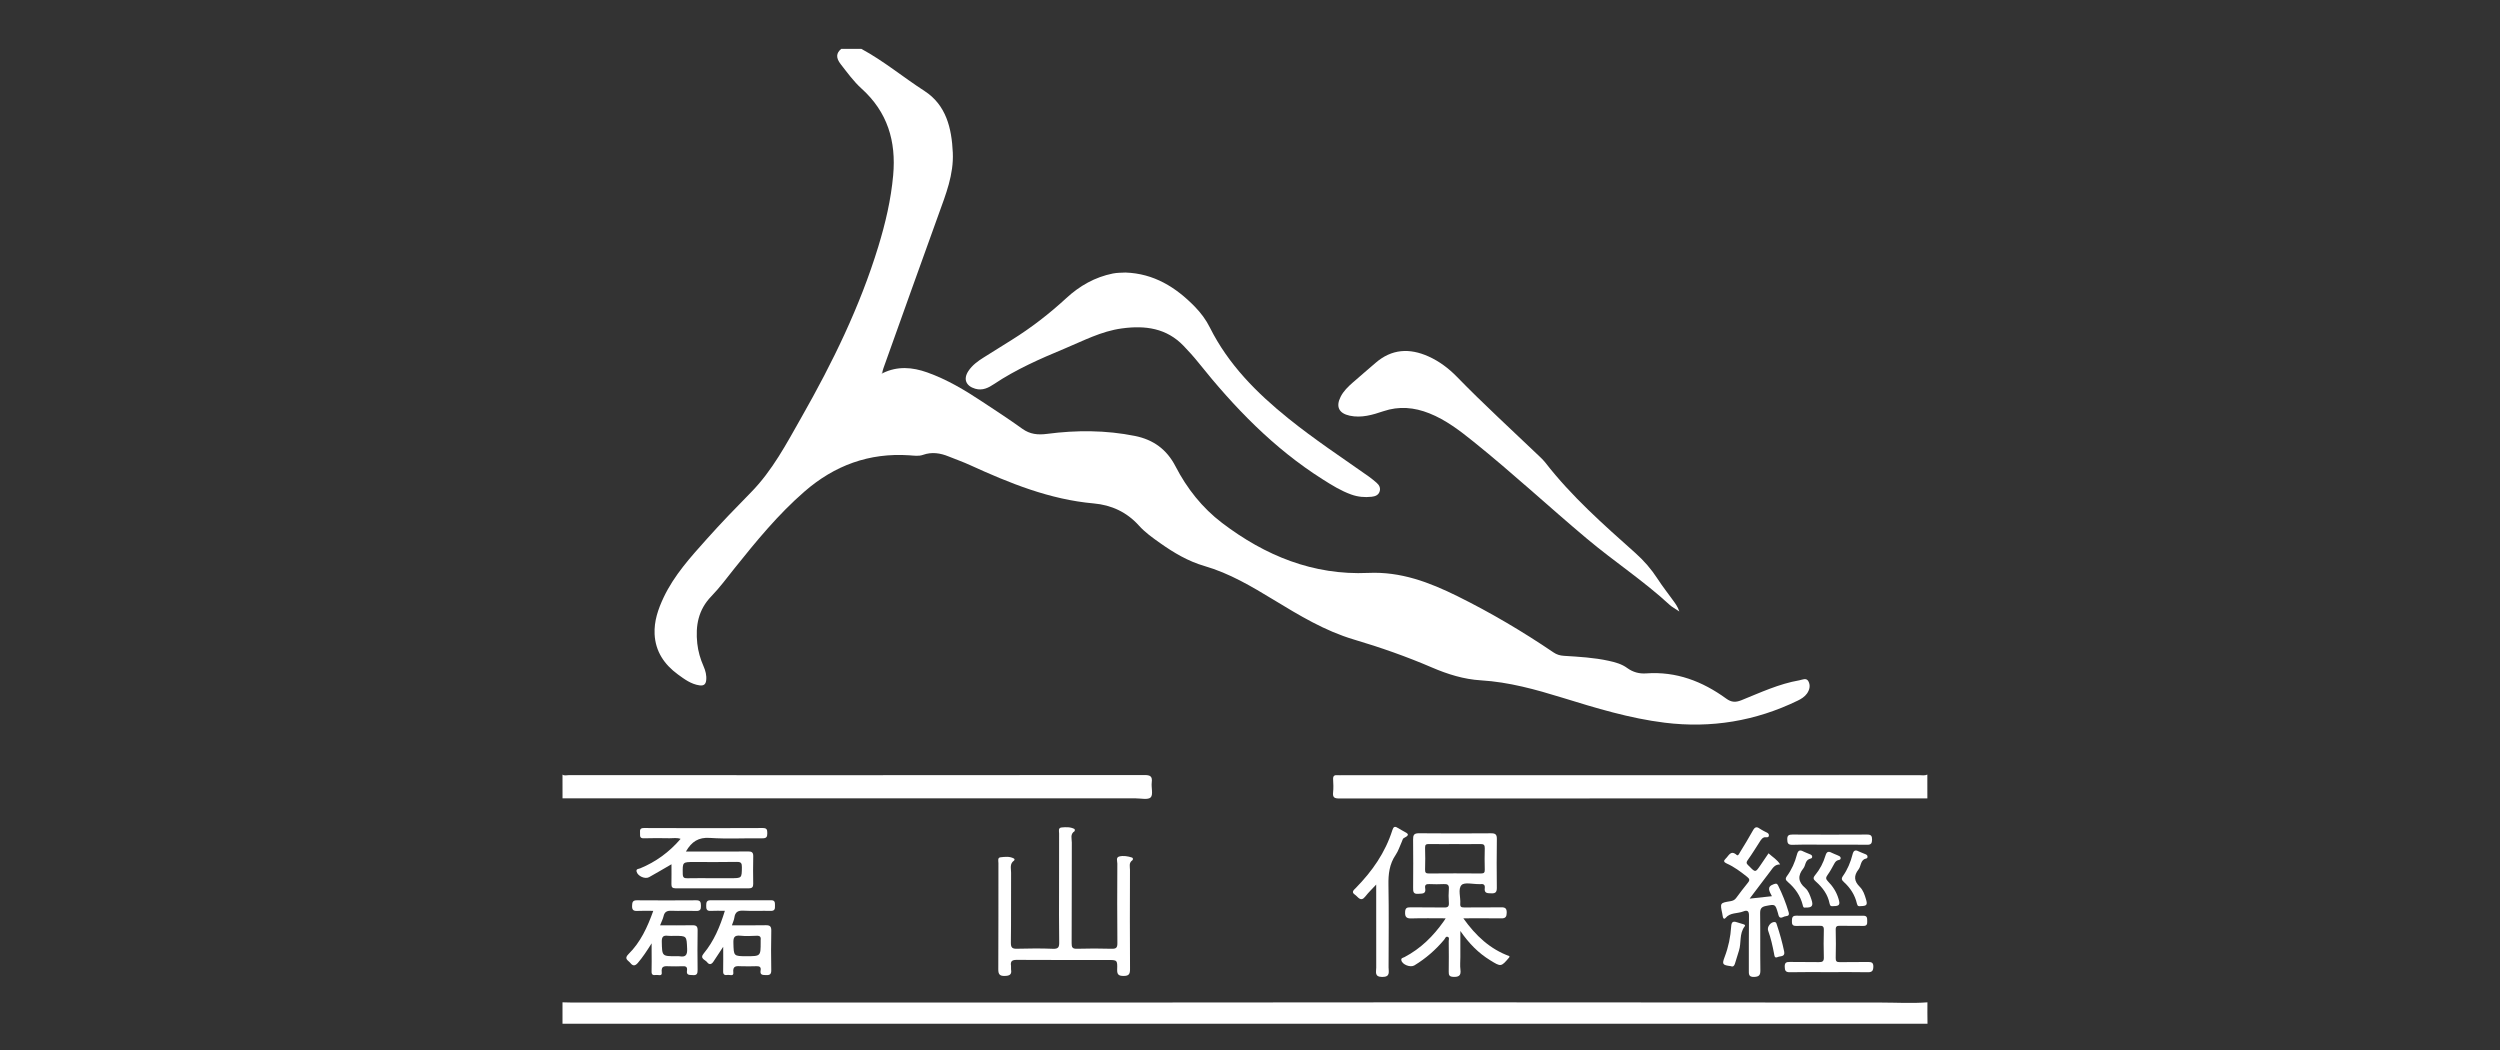
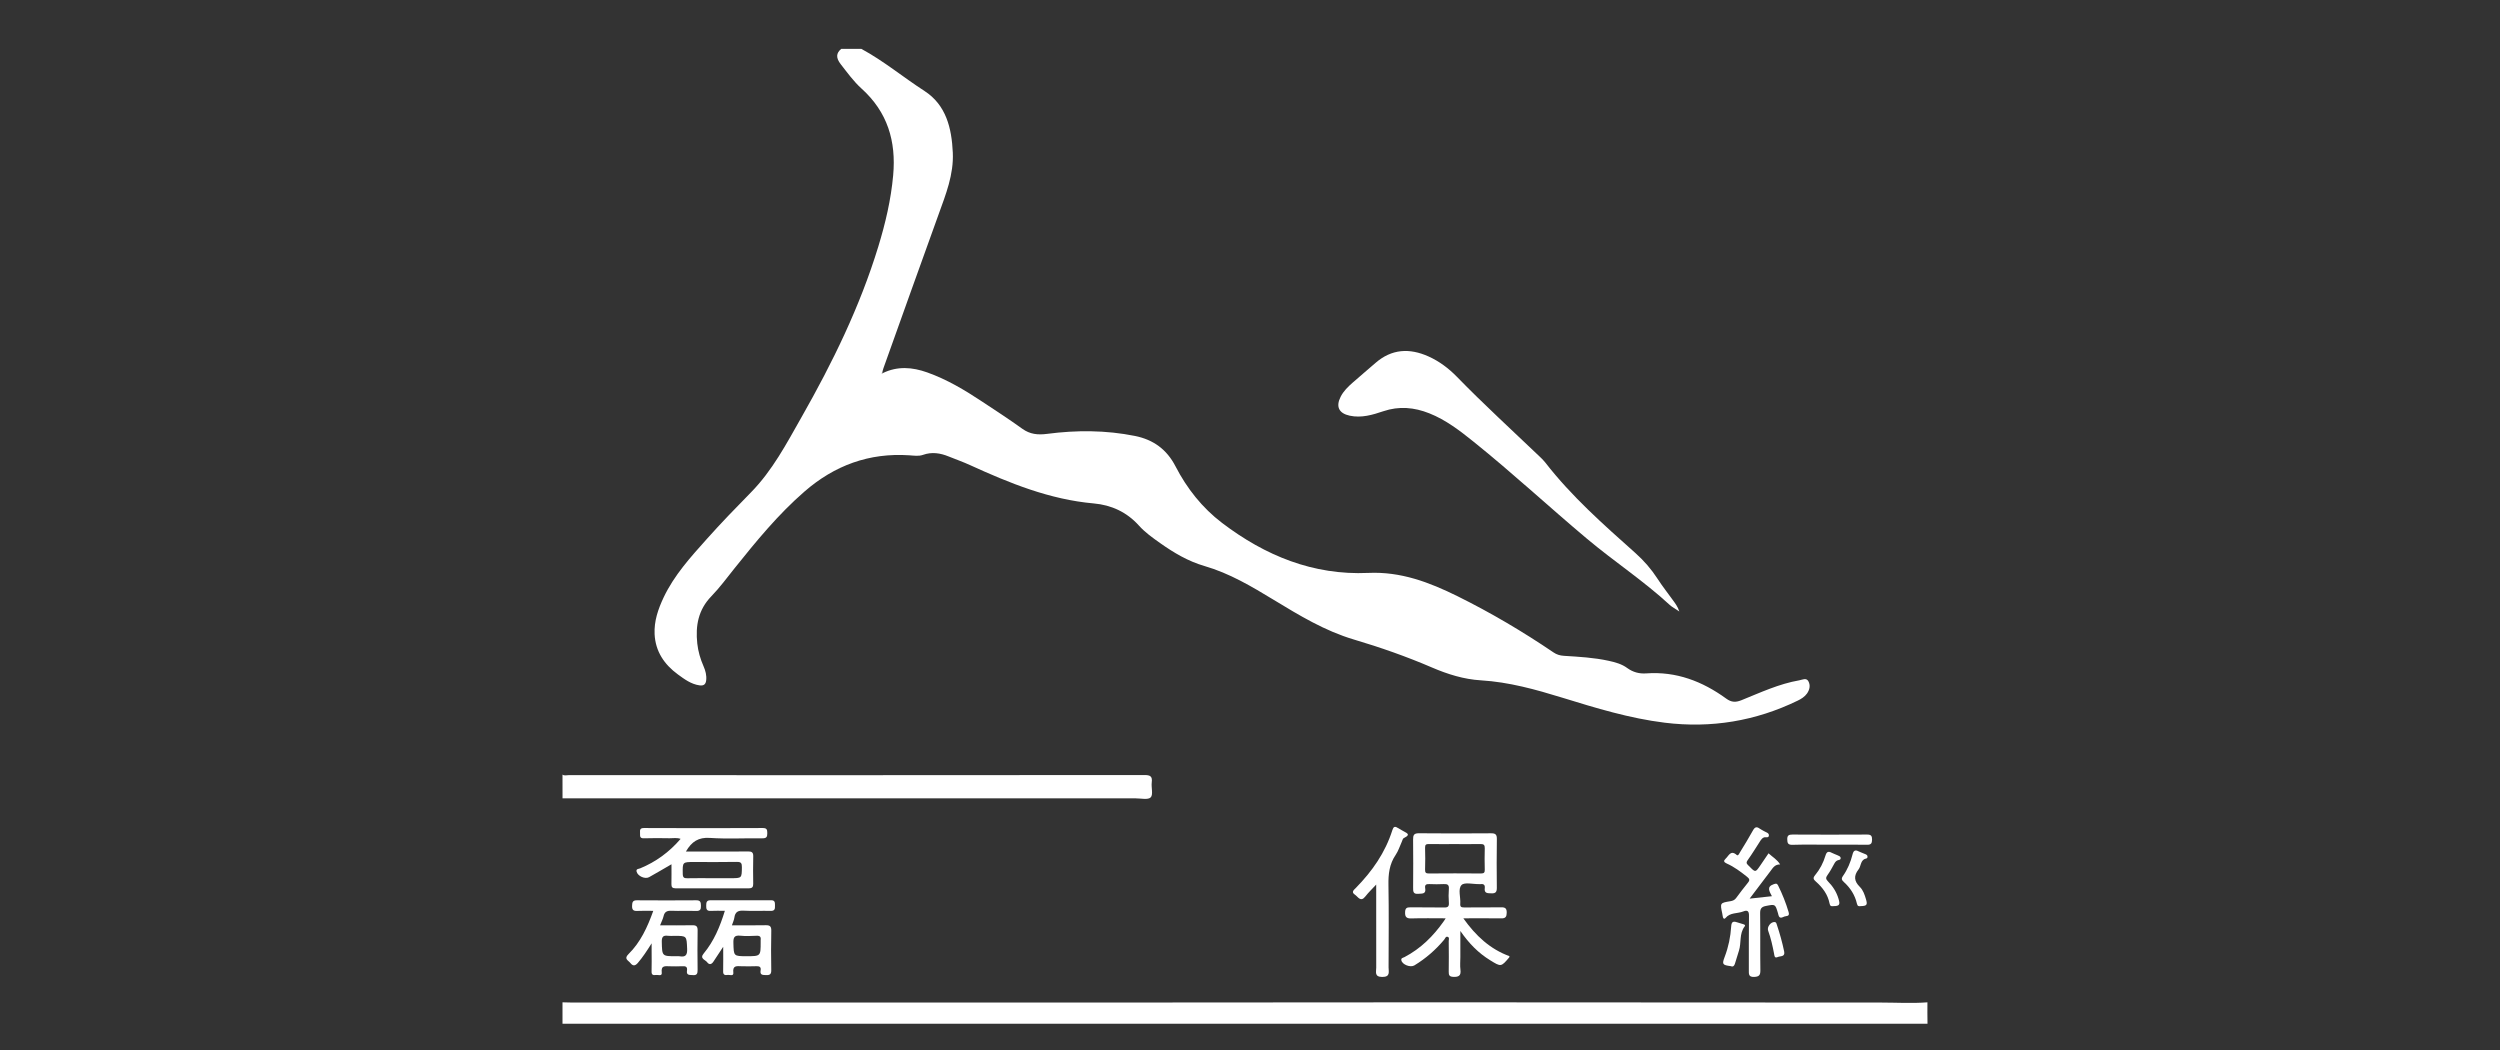
<svg xmlns="http://www.w3.org/2000/svg" width="200" height="84" viewBox="0 0 200 84" fill="none">
  <rect x="0" y="0" width="200" height="84" fill="#333333" stroke="none" />
  <g clip-path="url(#clip0_948_13301)">
    <path d="M70.625 29.848C71.799 29.274 72.988 29.37 74.177 29.793C75.763 30.357 77.193 31.214 78.587 32.138C79.659 32.847 80.739 33.548 81.781 34.299C82.401 34.745 83.025 34.806 83.764 34.71C86.114 34.403 88.467 34.407 90.803 34.877C92.27 35.173 93.342 35.955 94.039 37.304C94.951 39.073 96.18 40.629 97.767 41.835C101.21 44.453 105.061 46.034 109.463 45.833C112.065 45.715 114.338 46.58 116.591 47.692C119.259 49.012 121.815 50.522 124.277 52.191C124.536 52.368 124.798 52.446 125.112 52.466C126.313 52.541 127.517 52.606 128.697 52.865C129.221 52.98 129.74 53.119 130.179 53.443C130.634 53.774 131.142 53.912 131.691 53.872C134.096 53.697 136.191 54.504 138.096 55.887C138.504 56.183 138.835 56.208 139.314 56.017C140.827 55.407 142.318 54.707 143.944 54.425C144.185 54.383 144.501 54.202 144.666 54.492C144.848 54.813 144.779 55.17 144.559 55.483C144.369 55.749 144.097 55.916 143.81 56.054C140.444 57.687 136.903 58.273 133.185 57.817C130.368 57.47 127.67 56.644 124.974 55.812C122.847 55.157 120.716 54.563 118.474 54.427C117.116 54.346 115.816 53.941 114.566 53.403C112.526 52.525 110.433 51.791 108.302 51.159C105.985 50.47 103.94 49.229 101.903 47.992C100.13 46.916 98.365 45.863 96.35 45.279C95.058 44.905 93.903 44.221 92.808 43.445C92.207 43.02 91.598 42.588 91.111 42.043C90.137 40.959 88.894 40.398 87.504 40.275C83.973 39.962 80.772 38.654 77.606 37.209C77.045 36.952 76.461 36.748 75.889 36.516C75.219 36.243 74.547 36.138 73.84 36.389C73.488 36.514 73.107 36.447 72.741 36.424C69.534 36.211 66.763 37.231 64.358 39.324C62.252 41.153 60.498 43.297 58.765 45.462C58.16 46.217 57.584 47.004 56.913 47.696C55.858 48.779 55.63 50.061 55.782 51.48C55.851 52.116 56.029 52.719 56.285 53.303C56.44 53.657 56.538 54.025 56.496 54.417C56.461 54.746 56.299 54.878 55.956 54.828C55.28 54.73 54.755 54.335 54.231 53.954C53.143 53.157 52.435 52.118 52.368 50.733C52.318 49.692 52.649 48.733 53.086 47.804C53.932 46.015 55.251 44.567 56.553 43.111C57.687 41.841 58.872 40.617 60.067 39.401C61.798 37.642 62.928 35.475 64.13 33.36C66.604 29.009 68.795 24.531 70.263 19.729C70.834 17.862 71.278 15.977 71.454 14.02C71.699 11.294 71.004 8.96 68.917 7.081C68.291 6.515 67.784 5.81 67.261 5.141C66.853 4.619 66.893 4.244 67.301 3.91C67.837 3.91 68.373 3.91 68.909 3.91C70.696 4.876 72.26 6.18 73.959 7.279C75.697 8.401 76.134 10.259 76.224 12.206C76.306 13.966 75.661 15.56 75.079 17.174C73.599 21.266 72.138 25.365 70.673 29.462C70.633 29.57 70.612 29.685 70.583 29.795C70.537 29.829 70.516 29.866 70.573 29.908C70.573 29.912 70.608 29.868 70.625 29.848Z" fill="white" />
    <path d="M45 80.186C45.216 80.191 45.433 80.201 45.649 80.201C61.23 80.201 76.814 80.203 92.395 80.201C99.927 80.199 107.458 80.186 114.991 80.186C126.84 80.189 138.69 80.195 150.541 80.205C151.759 80.207 152.978 80.282 154.194 80.186C154.194 80.754 154.185 81.321 154.2 81.889C154.204 82.064 154.169 82.122 153.993 82.091C153.911 82.076 153.825 82.089 153.742 82.089C117.494 82.089 81.247 82.089 45 82.089C45 81.453 45 80.819 45 80.186Z" fill="white" />
-     <path d="M154.189 63.87C138.505 63.87 122.823 63.87 107.139 63.878C106.758 63.878 106.605 63.801 106.647 63.399C106.685 63.052 106.67 62.698 106.649 62.349C106.633 62.078 106.744 61.991 106.997 62.014C107.129 62.026 107.265 62.016 107.399 62.016C122.781 62.016 138.162 62.016 153.545 62.014C153.758 62.014 153.98 62.064 154.187 61.968C154.189 62.602 154.189 63.236 154.189 63.87Z" fill="white" />
    <path d="M45 61.968C45.153 62.076 45.324 62.012 45.486 62.012C60.837 62.016 76.188 62.018 91.539 62.003C92.008 62.003 92.203 62.087 92.14 62.589C92.088 63 92.27 63.574 92.056 63.791C91.847 64.004 91.269 63.868 90.855 63.868C75.571 63.87 60.286 63.87 45.002 63.868C45 63.236 45 62.602 45 61.968Z" fill="white" />
-     <path d="M90.038 21.803C92.303 21.878 94.065 22.973 95.591 24.539C96.07 25.032 96.483 25.584 96.788 26.198C98.268 29.162 100.539 31.437 103.085 33.488C105.142 35.144 107.344 36.602 109.5 38.12C109.718 38.273 109.921 38.446 110.124 38.619C110.344 38.806 110.463 39.046 110.367 39.33C110.268 39.62 110.003 39.712 109.73 39.741C109.176 39.803 108.632 39.754 108.1 39.562C107.275 39.267 106.543 38.809 105.808 38.343C101.885 35.863 98.727 32.578 95.857 28.986C95.493 28.532 95.099 28.098 94.695 27.677C93.326 26.246 91.62 26.02 89.753 26.273C88.098 26.496 86.651 27.27 85.144 27.898C83.202 28.707 81.28 29.549 79.522 30.726C79.082 31.02 78.605 31.27 78.019 31.099C77.278 30.882 77.044 30.33 77.469 29.685C77.778 29.216 78.226 28.89 78.697 28.596C79.447 28.127 80.196 27.658 80.947 27.188C82.511 26.212 83.957 25.092 85.312 23.843C86.369 22.869 87.595 22.168 89.031 21.88C89.366 21.815 89.699 21.817 90.038 21.803Z" fill="white" />
    <path d="M134.347 48.92C134.02 48.699 133.769 48.57 133.568 48.385C131.49 46.468 129.12 44.916 126.96 43.101C123.917 40.548 121.003 37.841 117.905 35.352C116.798 34.464 115.678 33.594 114.341 33.064C113.137 32.586 111.929 32.474 110.671 32.897C109.805 33.189 108.917 33.458 107.973 33.254C107.113 33.068 106.849 32.534 107.249 31.744C107.479 31.287 107.841 30.939 108.216 30.609C108.817 30.079 109.432 29.564 110.035 29.038C111.333 27.908 112.762 27.833 114.28 28.515C115.144 28.903 115.896 29.47 116.549 30.14C118.692 32.342 120.961 34.411 123.182 36.535C123.339 36.685 123.496 36.837 123.628 37.008C125.725 39.714 128.281 41.968 130.822 44.234C131.513 44.849 132.107 45.533 132.61 46.311C132.988 46.897 133.426 47.448 133.834 48.017C134.01 48.264 134.209 48.503 134.347 48.92Z" fill="white" />
    <path d="M117.066 73.465C118.065 74.869 119.21 75.929 120.757 76.494C120.748 76.538 120.755 76.573 120.738 76.592C120.083 77.362 120.085 77.36 119.208 76.817C118.283 76.248 117.533 75.499 116.828 74.477C116.828 75.272 116.828 75.925 116.828 76.577C116.828 76.911 116.792 77.249 116.836 77.577C116.901 78.065 116.683 78.171 116.248 78.148C115.947 78.131 115.894 78.006 115.898 77.746C115.911 76.928 115.907 76.11 115.898 75.293C115.896 75.174 115.976 74.992 115.808 74.944C115.651 74.898 115.61 75.086 115.53 75.18C114.848 75.993 114.059 76.68 113.15 77.232C112.834 77.424 112.181 77.172 112.108 76.826C112.066 76.634 112.248 76.625 112.353 76.571C113.657 75.889 114.666 74.888 115.503 73.697C115.538 73.645 115.572 73.593 115.654 73.465C114.695 73.465 113.803 73.445 112.909 73.474C112.491 73.488 112.39 73.33 112.409 72.948C112.424 72.656 112.539 72.583 112.809 72.587C113.713 72.6 114.617 72.579 115.522 72.6C115.834 72.608 115.932 72.518 115.909 72.21C115.882 71.845 115.88 71.473 115.909 71.111C115.936 70.783 115.796 70.712 115.505 70.727C115.122 70.745 114.735 70.745 114.349 70.727C114.09 70.714 113.969 70.787 114.015 71.056C114.1 71.542 113.772 71.478 113.462 71.505C113.056 71.54 113.045 71.321 113.05 71.019C113.06 69.734 113.062 68.449 113.048 67.166C113.043 66.822 113.106 66.657 113.51 66.661C115.436 66.68 117.362 66.678 119.285 66.663C119.631 66.661 119.752 66.757 119.748 67.116C119.729 68.418 119.731 69.719 119.746 71.019C119.75 71.334 119.664 71.482 119.327 71.467C119.032 71.455 118.722 71.496 118.781 71.048C118.816 70.764 118.666 70.7 118.423 70.729C118.389 70.733 118.356 70.729 118.322 70.729C117.839 70.737 117.156 70.558 116.922 70.804C116.618 71.123 116.863 71.784 116.821 72.297C116.801 72.556 116.907 72.598 117.138 72.596C118.126 72.585 119.113 72.602 120.101 72.585C120.432 72.579 120.541 72.687 120.537 73.015C120.533 73.323 120.455 73.476 120.112 73.469C119.128 73.455 118.144 73.465 117.066 73.465ZM116.382 67.527C115.695 67.527 115.011 67.535 114.324 67.523C114.094 67.519 113.998 67.567 114.006 67.821C114.025 68.403 114.023 68.987 114.006 69.571C114 69.813 114.073 69.88 114.314 69.878C115.702 69.867 117.092 69.865 118.479 69.878C118.733 69.88 118.787 69.792 118.781 69.563C118.766 68.995 118.764 68.428 118.781 67.863C118.789 67.6 118.701 67.517 118.437 67.523C117.755 67.537 117.068 67.527 116.382 67.527Z" fill="white" />
-     <path d="M84.724 71.025C84.724 69.575 84.719 68.123 84.728 66.674C84.728 66.496 84.629 66.225 84.935 66.196C85.28 66.165 85.636 66.148 85.959 66.319C85.986 66.334 85.992 66.477 85.967 66.494C85.594 66.726 85.747 67.093 85.745 67.401C85.735 70.086 85.745 72.77 85.731 75.453C85.728 75.789 85.793 75.912 86.16 75.901C87.078 75.874 87.999 75.874 88.92 75.901C89.287 75.912 89.396 75.826 89.391 75.44C89.368 73.323 89.377 71.206 89.387 69.089C89.387 68.893 89.257 68.593 89.538 68.519C89.873 68.434 90.233 68.496 90.568 68.607C90.651 68.634 90.654 68.778 90.591 68.822C90.285 69.026 90.4 69.333 90.398 69.598C90.39 72.249 90.383 74.9 90.402 77.549C90.404 77.952 90.279 78.073 89.892 78.075C89.511 78.077 89.358 77.977 89.373 77.566C89.4 76.8 89.375 76.798 88.621 76.798C86.195 76.798 83.769 76.806 81.343 76.79C80.958 76.788 80.824 76.9 80.881 77.267C80.895 77.365 80.868 77.47 80.885 77.566C80.96 77.985 80.74 78.066 80.376 78.075C79.981 78.085 79.861 77.945 79.863 77.549C79.878 74.714 79.87 71.88 79.874 69.047C79.874 68.878 79.788 68.613 80.035 68.584C80.391 68.542 80.77 68.494 81.111 68.68C81.176 68.716 81.18 68.805 81.119 68.849C80.755 69.103 80.889 69.483 80.887 69.817C80.876 71.684 80.895 73.55 80.87 75.417C80.864 75.824 80.994 75.91 81.37 75.899C82.323 75.874 83.279 75.864 84.232 75.903C84.675 75.922 84.743 75.768 84.736 75.374C84.711 73.926 84.724 72.474 84.724 71.025Z" fill="white" />
    <path d="M54.874 68.12C55.87 68.12 56.801 68.12 57.733 68.12C58.436 68.12 59.14 68.128 59.843 68.115C60.132 68.111 60.27 68.186 60.259 68.507C60.241 69.242 60.245 69.976 60.257 70.708C60.261 70.967 60.169 71.065 59.908 71.065C57.949 71.058 55.992 71.061 54.032 71.065C53.792 71.065 53.71 70.967 53.714 70.733C53.725 70.218 53.718 69.703 53.718 69.141C53.093 69.502 52.515 69.849 51.925 70.174C51.6 70.353 51.02 70.088 50.928 69.734C50.867 69.498 51.093 69.517 51.206 69.471C52.467 68.952 53.534 68.174 54.449 67.11C54.15 66.999 53.854 67.064 53.57 67.06C52.883 67.049 52.197 67.039 51.51 67.064C51.146 67.076 51.213 66.851 51.204 66.643C51.196 66.417 51.171 66.24 51.52 66.242C54.685 66.257 57.848 66.257 61.013 66.242C61.354 66.24 61.381 66.376 61.383 66.651C61.386 66.939 61.329 67.068 61 67.064C59.594 67.047 58.183 67.127 56.783 67.033C55.887 66.974 55.34 67.319 54.874 68.12ZM56.952 70.255C57.453 70.255 57.955 70.255 58.455 70.255C59.355 70.255 59.34 70.255 59.351 69.373C59.355 69.056 59.284 68.943 58.943 68.952C57.808 68.975 56.672 68.96 55.535 68.96C54.591 68.96 54.606 68.96 54.62 69.909C54.625 70.207 54.727 70.268 54.999 70.26C55.648 70.245 56.301 70.255 56.952 70.255Z" fill="white" />
    <path d="M141.483 68.265C141.808 68.567 142.17 68.759 142.41 69.156C142 69.143 141.839 69.418 141.648 69.673C141.113 70.39 140.568 71.102 139.97 71.89C140.602 71.821 141.154 71.761 141.753 71.696C141.558 71.31 141.291 70.943 141.902 70.734C142.08 70.674 142.161 70.662 142.251 70.843C142.59 71.531 142.875 72.236 143.091 72.975C143.195 73.333 142.906 73.265 142.756 73.321C142.59 73.383 142.368 73.538 142.278 73.212C142.266 73.165 142.255 73.114 142.241 73.066C142.019 72.311 142.023 72.33 141.265 72.478C140.901 72.549 140.805 72.712 140.811 73.075C140.834 74.591 140.807 76.11 140.83 77.626C140.836 78.025 140.713 78.139 140.323 78.154C139.873 78.168 139.907 77.912 139.907 77.614C139.913 76.164 139.896 74.712 139.919 73.263C139.926 72.864 139.777 72.789 139.459 72.916C138.992 73.102 138.412 72.985 138.042 73.44C137.952 73.55 137.864 73.496 137.833 73.371C137.807 73.275 137.801 73.173 137.78 73.077C137.6 72.24 137.598 72.232 138.429 72.097C138.628 72.065 138.77 72.001 138.888 71.844C139.197 71.431 139.505 71.014 139.834 70.616C140.003 70.411 139.966 70.303 139.765 70.144C139.254 69.74 138.737 69.345 138.136 69.08C137.891 68.972 137.872 68.855 138.054 68.69C138.301 68.467 138.45 67.967 138.94 68.4C139.051 68.498 139.139 68.281 139.197 68.186C139.553 67.604 139.911 67.024 140.24 66.427C140.388 66.16 140.533 66.11 140.776 66.29C140.882 66.369 141.008 66.419 141.121 66.49C141.27 66.586 141.521 66.623 141.512 66.83C141.504 67.076 141.242 66.936 141.106 66.997C140.993 67.049 140.916 67.128 140.851 67.228C140.506 67.758 140.181 68.302 139.811 68.816C139.622 69.076 139.811 69.166 139.94 69.302C140.43 69.806 140.432 69.806 140.817 69.247C141.037 68.928 141.251 68.609 141.483 68.265Z" fill="white" />
    <path d="M52.806 74.026C53.709 74.026 54.542 74.038 55.377 74.02C55.699 74.013 55.816 74.103 55.81 74.439C55.791 75.488 55.795 76.539 55.808 77.588C55.81 77.868 55.766 78.039 55.431 78.008C55.184 77.985 54.893 78.052 54.958 77.643C55.006 77.34 54.853 77.282 54.586 77.299C54.253 77.319 53.918 77.307 53.583 77.303C53.236 77.299 52.865 77.207 52.94 77.801C52.982 78.131 52.651 77.974 52.486 77.997C52.31 78.022 52.118 78.031 52.126 77.737C52.143 77.188 52.13 76.637 52.13 76.087C52.13 75.928 52.13 75.77 52.13 75.467C51.737 76.091 51.414 76.585 51.027 77.034C50.812 77.282 50.634 77.301 50.429 77.04C50.261 76.829 49.891 76.712 50.272 76.337C51.241 75.382 51.793 74.18 52.262 72.868C51.795 72.868 51.381 72.852 50.971 72.874C50.657 72.891 50.556 72.766 50.567 72.47C50.577 72.211 50.596 72.021 50.941 72.023C52.53 72.034 54.119 72.036 55.708 72.023C56.055 72.021 56.068 72.207 56.076 72.468C56.084 72.76 56.005 72.887 55.682 72.877C55.032 72.854 54.376 72.889 53.725 72.862C53.374 72.847 53.166 72.933 53.085 73.296C53.037 73.515 52.924 73.721 52.806 74.026ZM53.943 74.868C53.778 74.868 53.608 74.887 53.445 74.864C53.068 74.814 52.934 74.931 52.943 75.34C52.97 76.498 52.949 76.498 54.102 76.498C54.186 76.498 54.272 76.485 54.351 76.5C54.843 76.589 54.994 76.412 54.971 75.901C54.925 74.868 54.958 74.868 53.943 74.868Z" fill="white" />
    <path d="M58.553 74.024C59.478 74.024 60.359 74.037 61.242 74.018C61.581 74.009 61.711 74.095 61.703 74.46C61.68 75.509 61.682 76.56 61.701 77.61C61.707 77.922 61.602 78.02 61.301 78.008C61.037 77.996 60.778 78.027 60.849 77.628C60.897 77.359 60.759 77.286 60.506 77.297C60.104 77.313 59.702 77.309 59.302 77.299C58.942 77.288 58.597 77.226 58.666 77.806C58.706 78.131 58.371 77.968 58.205 77.996C58.019 78.025 57.845 78.006 57.852 77.724C57.866 77.097 57.856 76.469 57.856 75.743C57.561 76.187 57.316 76.55 57.081 76.919C56.926 77.163 56.736 77.205 56.568 76.975C56.424 76.777 55.951 76.692 56.294 76.281C57.115 75.292 57.598 74.135 57.988 72.866C57.575 72.866 57.211 72.85 56.849 72.871C56.531 72.889 56.491 72.712 56.497 72.466C56.501 72.239 56.497 72.022 56.822 72.022C58.444 72.024 60.068 72.026 61.69 72.019C62.034 72.017 61.99 72.249 61.998 72.466C62.008 72.712 61.977 72.879 61.655 72.871C60.937 72.852 60.215 72.896 59.497 72.854C59.049 72.827 58.812 72.952 58.749 73.407C58.724 73.596 58.634 73.78 58.553 74.024ZM59.731 76.496C60.855 76.496 60.855 76.496 60.853 75.355C60.853 75.305 60.847 75.255 60.853 75.205C60.889 74.952 60.799 74.848 60.527 74.861C60.093 74.881 59.656 74.902 59.229 74.856C58.743 74.804 58.66 75.002 58.672 75.434C58.701 76.494 58.68 76.496 59.731 76.496Z" fill="white" />
    <path d="M110.096 70.764C109.759 71.129 109.47 71.404 109.229 71.715C108.848 72.203 108.647 71.744 108.396 71.577C108.084 71.369 108.29 71.212 108.459 71.041C109.774 69.706 110.824 68.205 111.392 66.402C111.477 66.133 111.588 66.083 111.816 66.231C111.942 66.313 112.084 66.369 112.206 66.455C112.43 66.613 112.978 66.726 112.302 67.047C112.218 67.087 112.189 67.243 112.141 67.347C111.982 67.694 111.869 68.073 111.657 68.384C111.153 69.122 111.061 69.919 111.076 70.789C111.115 72.987 111.092 75.188 111.086 77.386C111.086 77.739 111.245 78.16 110.577 78.156C109.935 78.152 110.1 77.745 110.098 77.413C110.092 75.232 110.096 73.05 110.096 70.764Z" fill="white" />
-     <path d="M146.313 77.77C145.275 77.77 144.237 77.755 143.201 77.778C142.849 77.786 142.784 77.649 142.778 77.34C142.769 77.021 142.891 76.95 143.188 76.956C143.958 76.975 144.729 76.95 145.497 76.969C145.788 76.975 145.917 76.919 145.907 76.591C145.884 75.859 145.888 75.123 145.907 74.391C145.913 74.117 145.817 74.055 145.562 74.063C144.942 74.08 144.322 74.055 143.705 74.073C143.393 74.084 143.343 73.938 143.353 73.679C143.364 73.446 143.362 73.254 143.69 73.256C145.482 73.264 147.272 73.264 149.063 73.258C149.407 73.256 149.367 73.477 149.377 73.698C149.388 73.93 149.35 74.08 149.059 74.073C148.44 74.059 147.82 74.08 147.201 74.063C146.949 74.057 146.849 74.109 146.857 74.386C146.876 75.137 146.876 75.888 146.857 76.637C146.851 76.898 146.926 76.977 147.19 76.971C147.944 76.954 148.697 76.977 149.449 76.958C149.746 76.952 149.876 77.029 149.867 77.344C149.859 77.655 149.769 77.784 149.428 77.778C148.389 77.757 147.351 77.77 146.313 77.77Z" fill="white" />
    <path d="M146.357 67.575C145.371 67.575 144.383 67.556 143.397 67.585C143.033 67.596 142.985 67.442 142.981 67.147C142.974 66.841 143.096 66.762 143.397 66.764C145.388 66.776 147.378 66.776 149.367 66.764C149.685 66.762 149.769 66.876 149.765 67.17C149.76 67.458 149.691 67.588 149.367 67.581C148.364 67.563 147.362 67.575 146.357 67.575Z" fill="white" />
-     <path d="M144.442 72.604C144.253 72.645 144.247 72.518 144.211 72.378C144.023 71.646 143.606 71.054 143.039 70.568C142.857 70.411 142.794 70.307 142.958 70.084C143.332 69.571 143.592 68.993 143.751 68.38C143.83 68.077 143.954 67.94 144.27 68.119C144.4 68.192 144.548 68.228 144.682 68.294C144.795 68.351 144.963 68.363 144.973 68.53C144.984 68.689 144.827 68.684 144.726 68.728C144.406 68.874 144.452 69.241 144.27 69.469C143.805 70.046 143.837 70.547 144.421 71.043C144.682 71.267 144.797 71.623 144.913 71.955C145.086 72.46 144.971 72.622 144.442 72.604Z" fill="white" />
    <path d="M148.859 72.49C148.702 72.508 148.604 72.511 148.553 72.29C148.399 71.608 148.03 71.034 147.511 70.564C147.339 70.408 147.285 70.297 147.436 70.081C147.802 69.559 148.047 68.975 148.202 68.358C148.273 68.07 148.394 67.951 148.687 68.107C148.819 68.178 148.968 68.216 149.102 68.281C149.215 68.337 149.378 68.349 149.399 68.512C149.426 68.714 149.227 68.677 149.127 68.742C148.83 68.936 148.874 69.313 148.681 69.557C148.283 70.064 148.325 70.5 148.79 70.955C149.049 71.209 149.171 71.576 149.276 71.931C149.414 72.388 149.349 72.477 148.859 72.49Z" fill="white" />
    <path d="M146.663 72.49C146.49 72.519 146.404 72.48 146.364 72.275C146.226 71.56 145.807 71.001 145.273 70.529C145.075 70.354 145.016 70.246 145.204 70.018C145.59 69.553 145.868 69.019 146.04 68.441C146.134 68.126 146.276 68.081 146.544 68.225C146.691 68.302 146.852 68.352 147.002 68.421C147.107 68.469 147.241 68.504 147.252 68.639C147.264 68.808 147.095 68.785 147 68.829C146.868 68.888 146.801 68.984 146.735 69.109C146.571 69.415 146.402 69.724 146.199 70.006C146.056 70.204 146.052 70.321 146.232 70.504C146.621 70.898 146.919 71.355 147.08 71.898C147.228 72.377 147.159 72.49 146.663 72.49Z" fill="white" />
    <path d="M138.468 77.293C137.792 77.205 137.746 77.147 137.978 76.54C138.275 75.758 138.443 74.946 138.495 74.114C138.518 73.764 138.633 73.672 138.952 73.78C139.125 73.839 139.303 73.88 139.475 73.939C139.546 73.964 139.657 74.005 139.577 74.108C139.125 74.69 139.32 75.42 139.115 76.058C139.002 76.404 138.905 76.757 138.792 77.103C138.742 77.257 138.654 77.374 138.468 77.293Z" fill="white" />
    <path d="M141.971 73.762C142.098 73.771 142.113 73.873 142.144 73.967C142.383 74.674 142.582 75.389 142.733 76.119C142.825 76.561 142.431 76.472 142.226 76.561C141.948 76.687 141.958 76.459 141.922 76.276C141.801 75.658 141.669 75.045 141.451 74.453C141.343 74.154 141.661 73.744 141.971 73.762Z" fill="white" />
    <path d="M70.624 29.849C70.606 29.872 70.572 29.913 70.57 29.913C70.513 29.874 70.532 29.836 70.58 29.801C70.595 29.815 70.61 29.832 70.624 29.849Z" fill="white" />
  </g>
  <defs>
    <clipPath id="clip0_948_13301">
      <rect width="109.2" height="79.8" fill="white" transform="translate(45 2.1)" />
    </clipPath>
  </defs>
</svg>